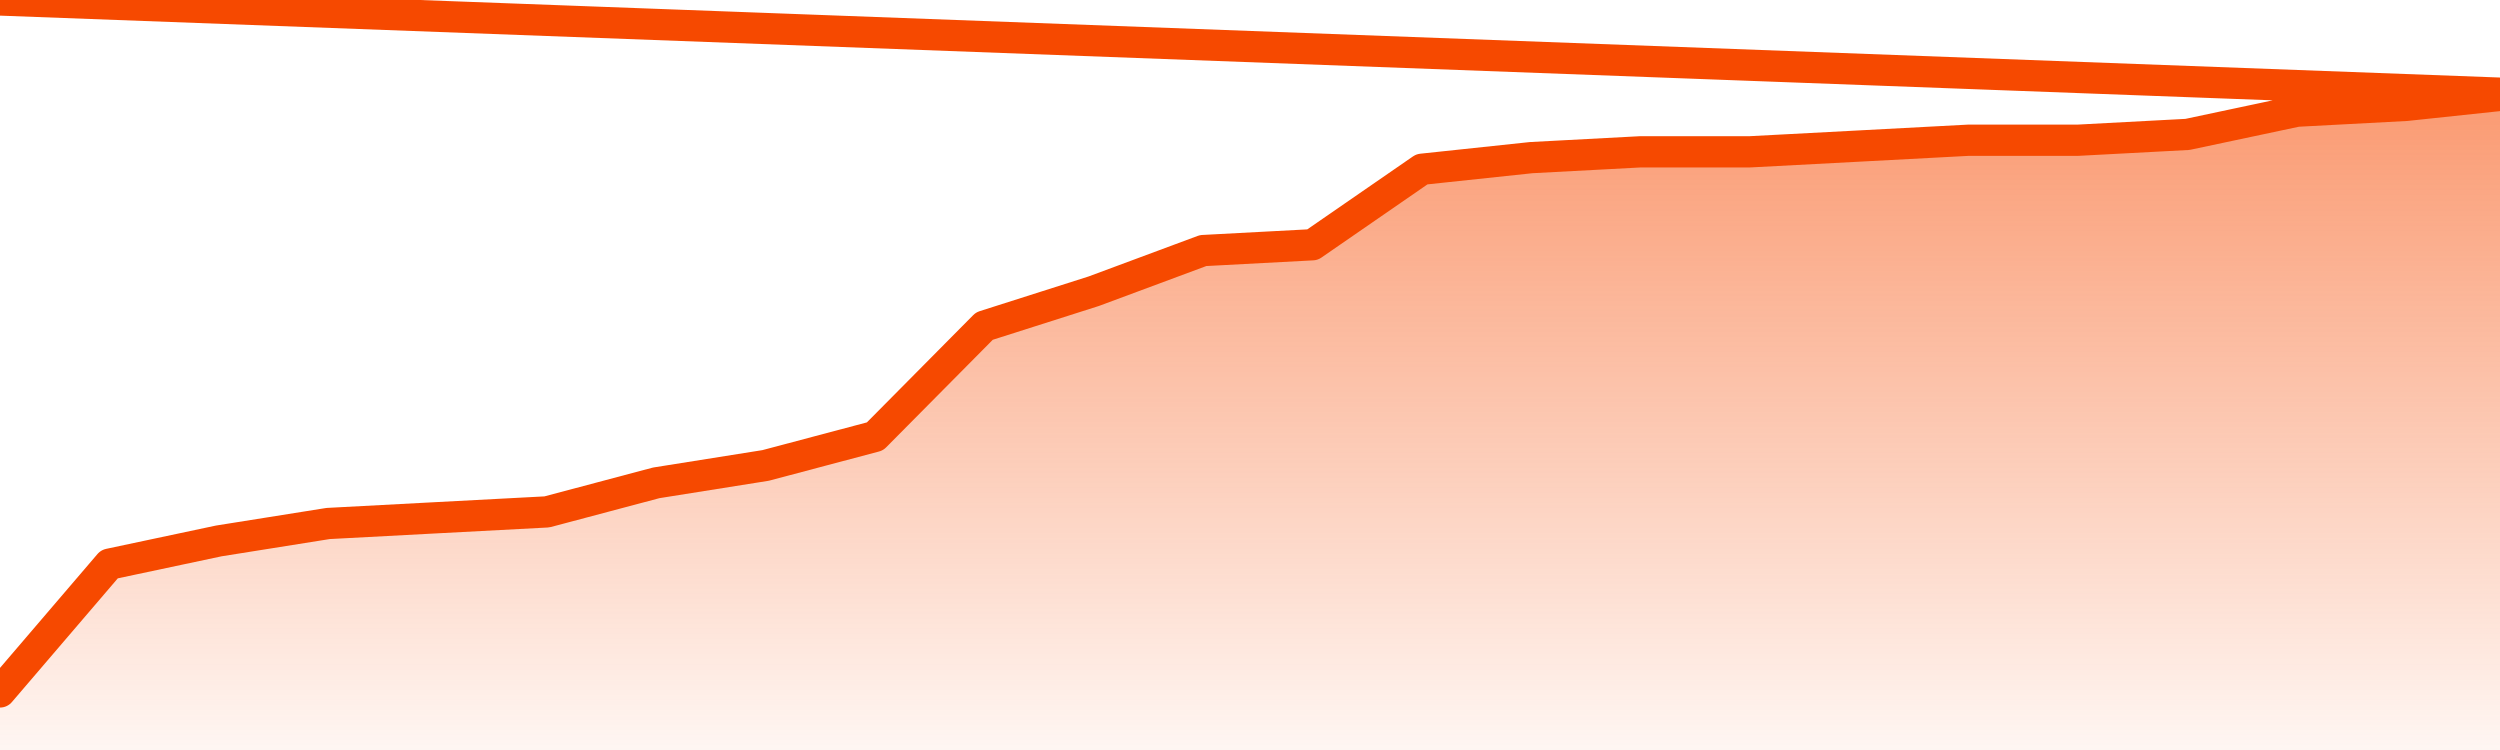
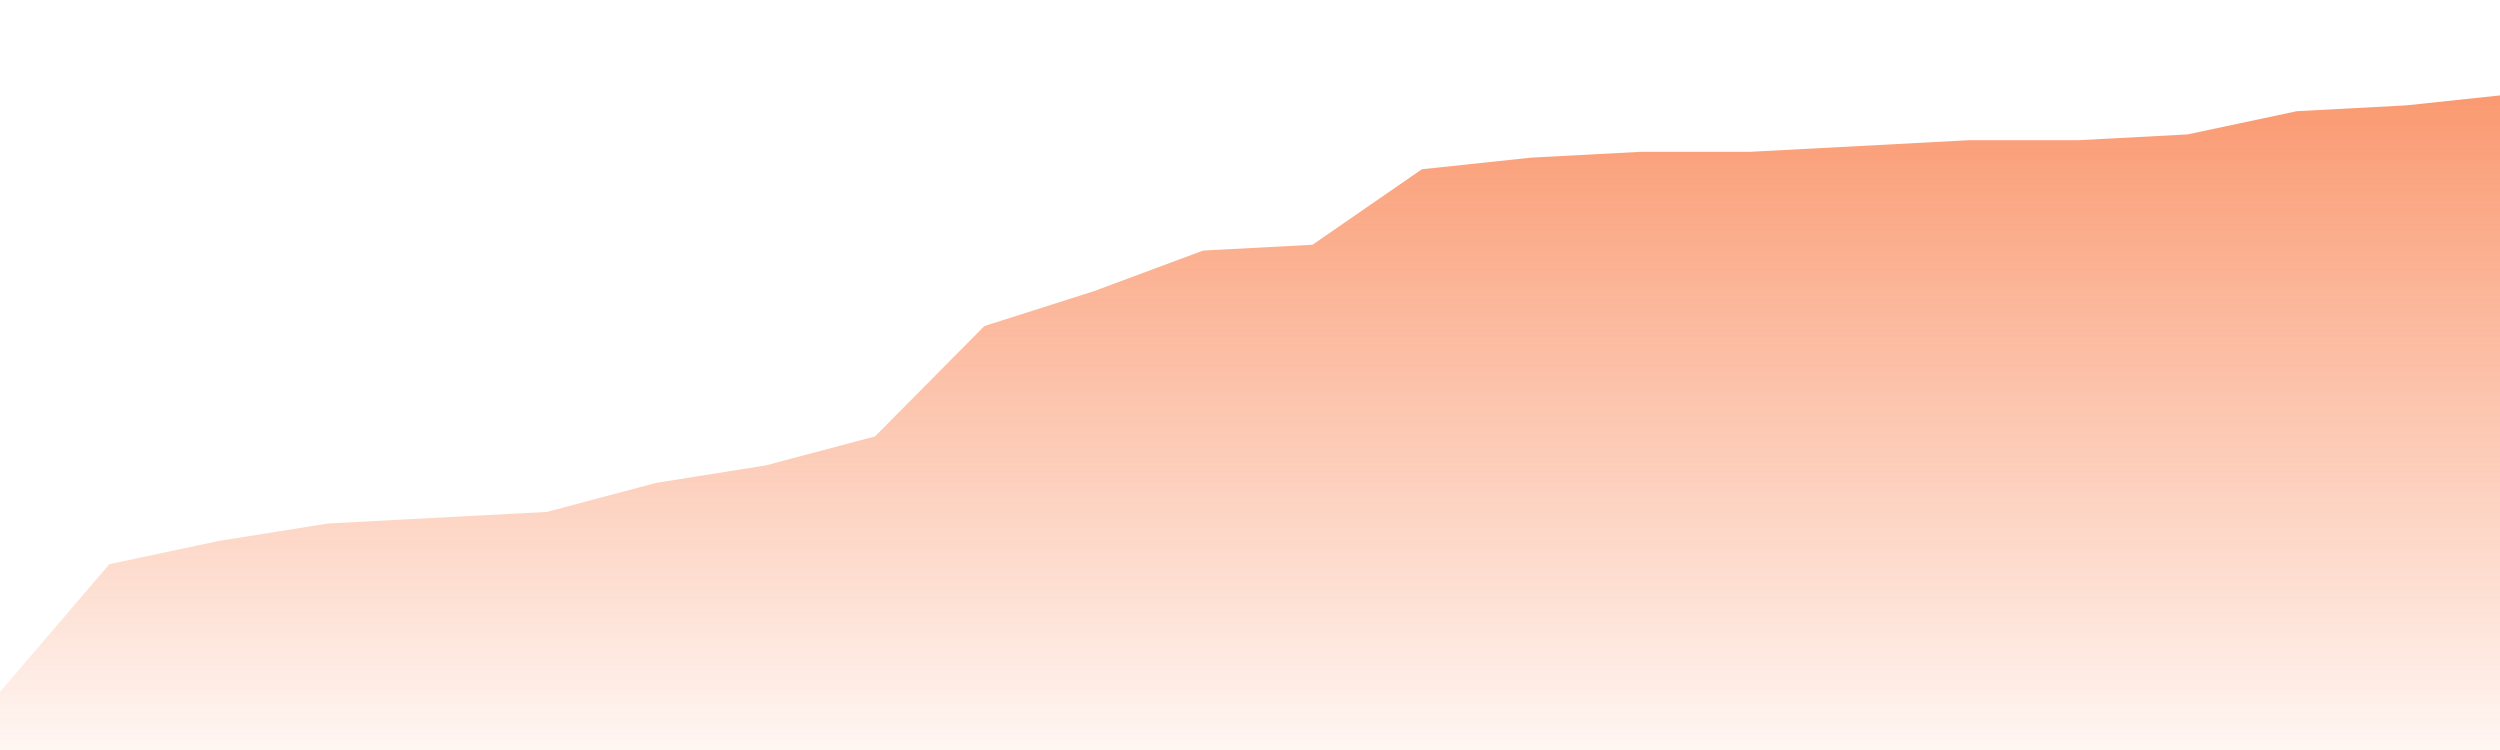
<svg xmlns="http://www.w3.org/2000/svg" version="1.1" width="80" height="24" viewBox="0 0 80 24">
  <defs>
    <linearGradient x1=".5" x2=".5" y2="1" id="gradient">
      <stop offset="0" stop-color="#F64900" />
      <stop offset="1" stop-color="#f64900" stop-opacity="0" />
    </linearGradient>
  </defs>
  <path fill="url(#gradient)" fill-opacity="0.56" stroke="none" d="M 0,26 0.0,22.142 3.5,18.053 7.0,17.31 10.5,16.752 14.0,16.566 17.5,16.381 21.0,15.451 24.5,14.894 28.0,13.965 31.5,10.434 35.0,9.319 38.5,8.018 42.0,7.832 45.5,5.416 49.0,5.044 52.5,4.858 56.0,4.858 59.5,4.673 63.0,4.487 66.5,4.487 70.0,4.301 73.5,3.558 77.0,3.372 80.5,3.0 82,26 Z" />
-   <path fill="none" stroke="#F64900" stroke-width="1" stroke-linejoin="round" stroke-linecap="round" d="M 0.0,22.142 3.5,18.053 7.0,17.31 10.5,16.752 14.0,16.566 17.5,16.381 21.0,15.451 24.5,14.894 28.0,13.965 31.5,10.434 35.0,9.319 38.5,8.018 42.0,7.832 45.5,5.416 49.0,5.044 52.5,4.858 56.0,4.858 59.5,4.673 63.0,4.487 66.5,4.487 70.0,4.301 73.5,3.558 77.0,3.372 80.5,3.0.join(' ') }" />
</svg>